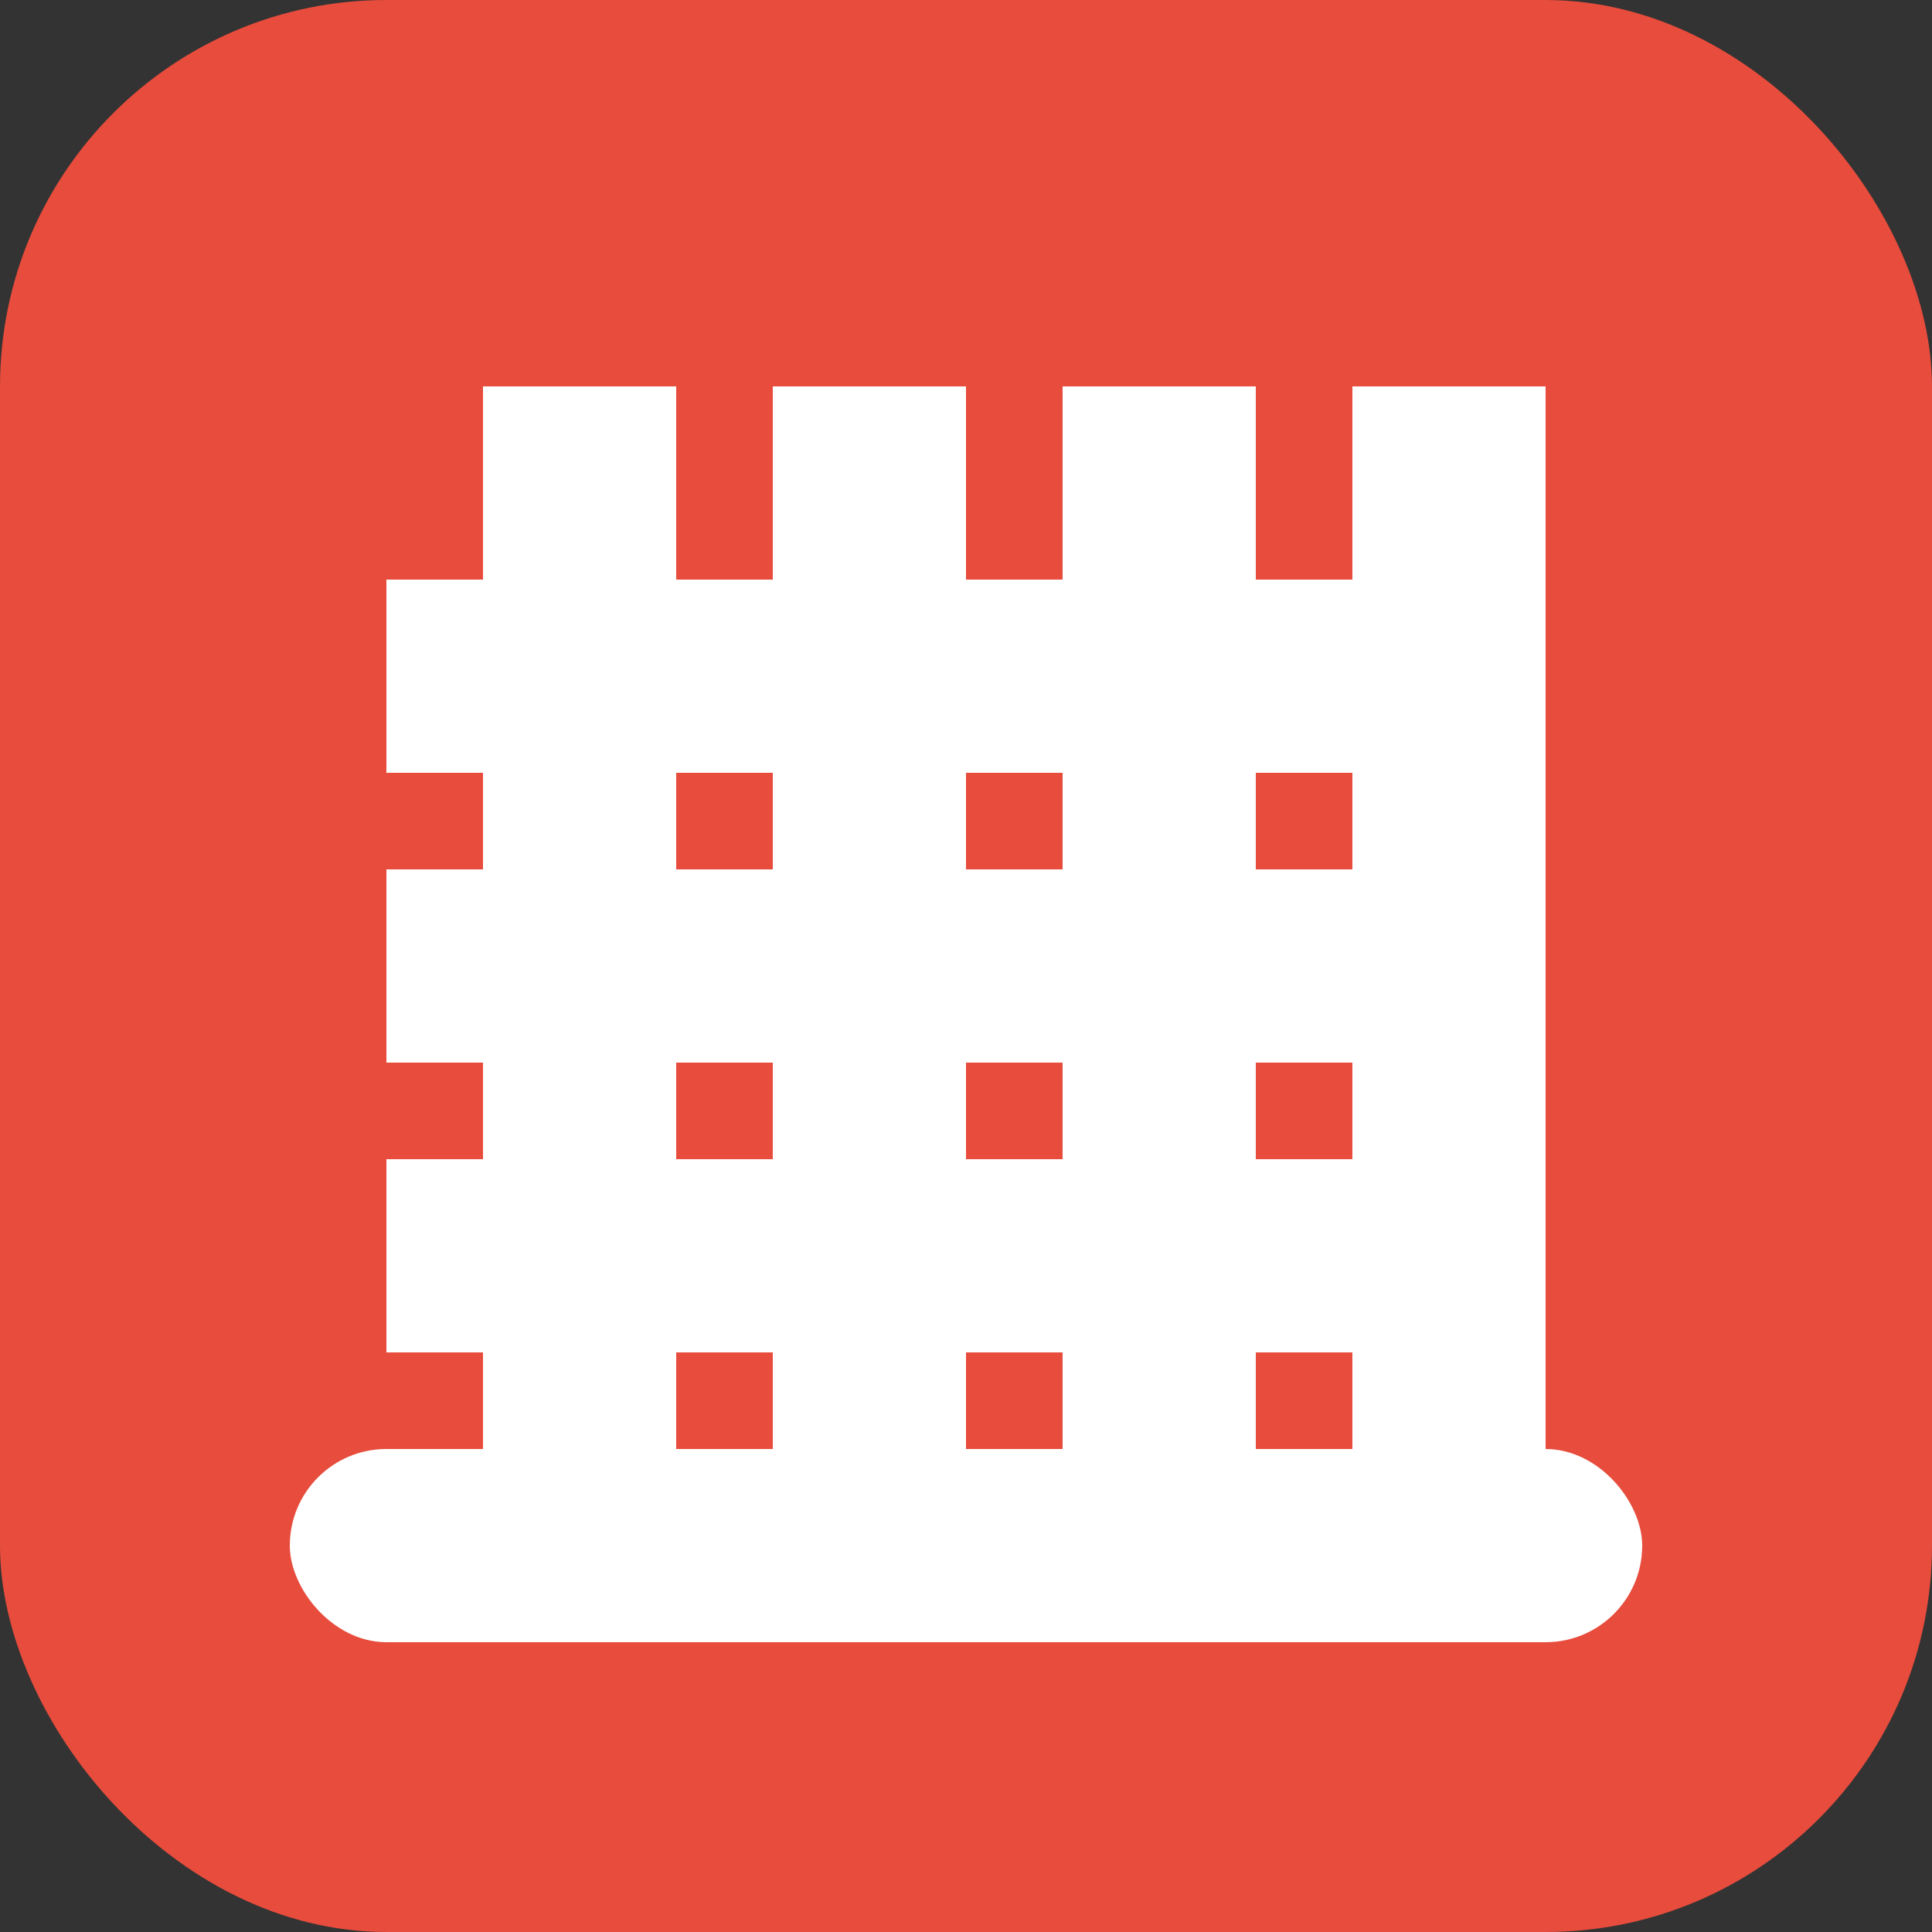
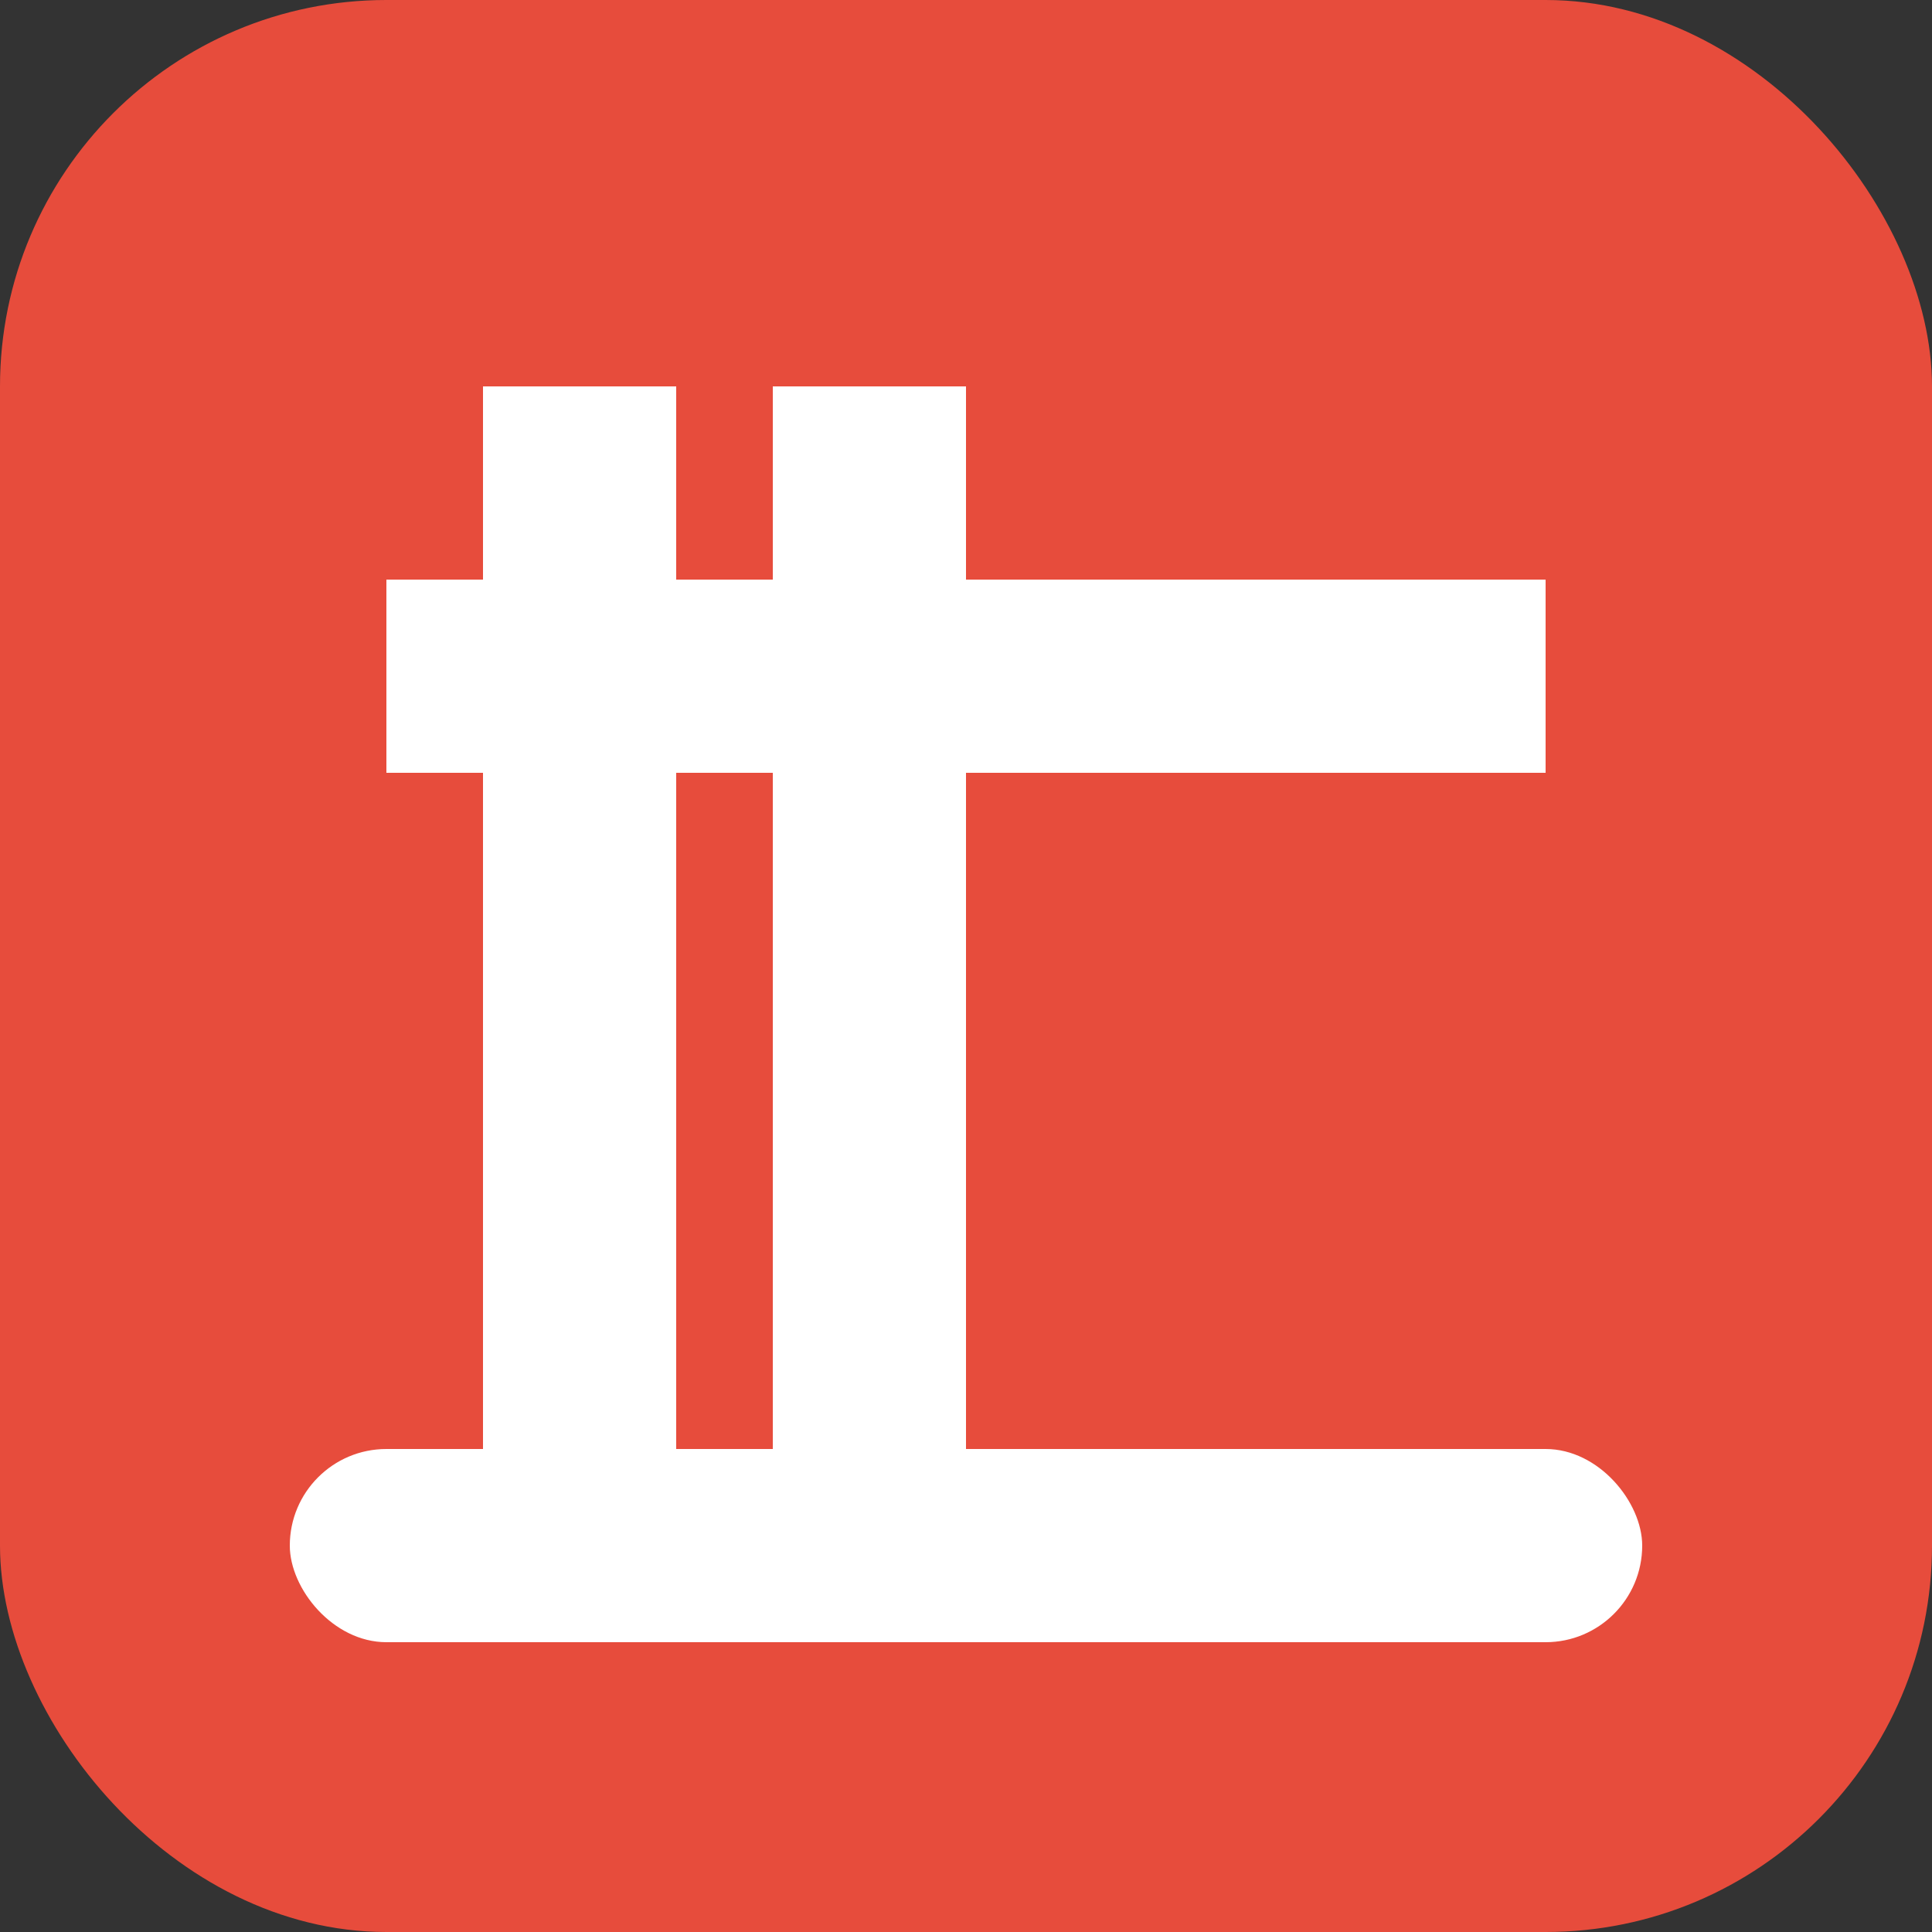
<svg xmlns="http://www.w3.org/2000/svg" width="40" height="40" viewBox="0 0 40 40" fill="none">
  <rect x="0" y="0" width="40" height="40" fill="#333333" stroke="none" />
  <rect width="40" height="40" rx="8" fill="#e74c3c" />
  <path d="M8 12h24v4H8z" fill="white" />
-   <path d="M8 18h24v4H8z" fill="white" />
-   <path d="M8 24h24v4H8z" fill="white" />
  <path d="M10 8h4v24h-4z" fill="white" />
  <path d="M16 8h4v24h-4z" fill="white" />
-   <path d="M22 8h4v24h-4z" fill="white" />
-   <path d="M28 8h4v24h-4z" fill="white" />
  <rect x="6" y="30" width="28" height="4" rx="2" fill="white" />
</svg>